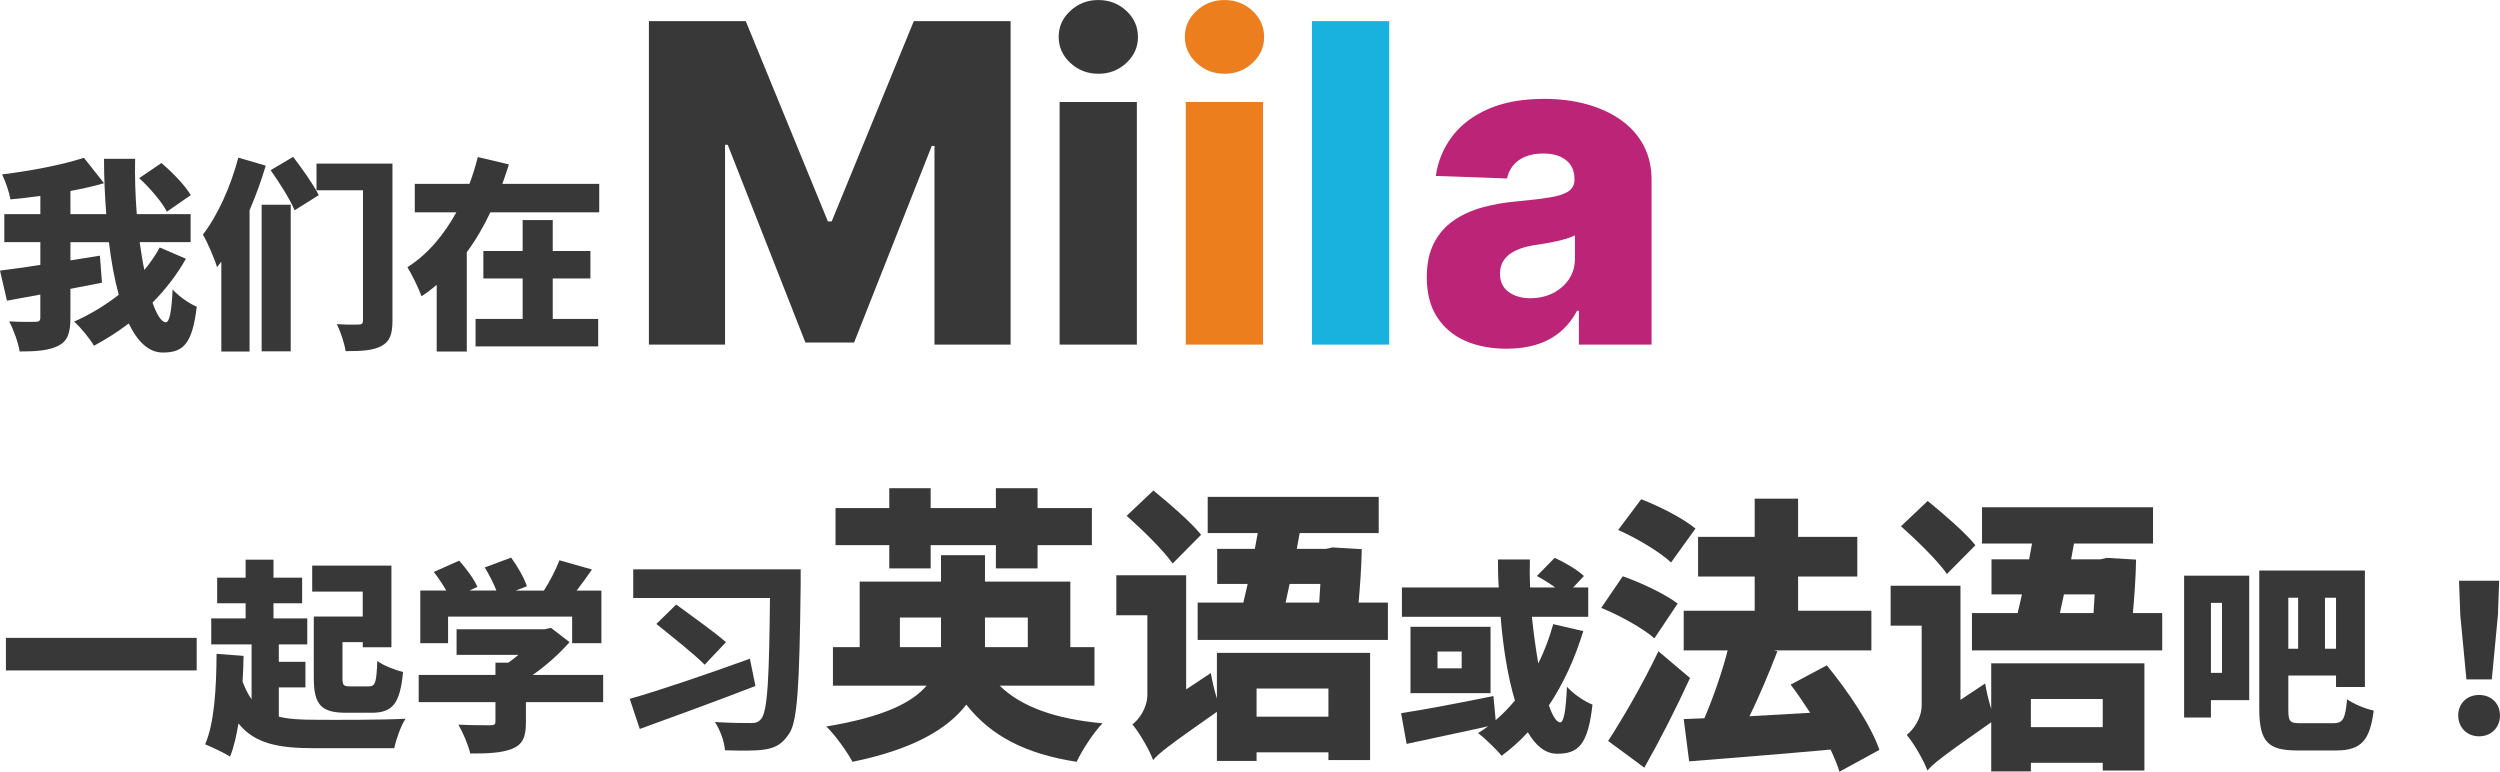
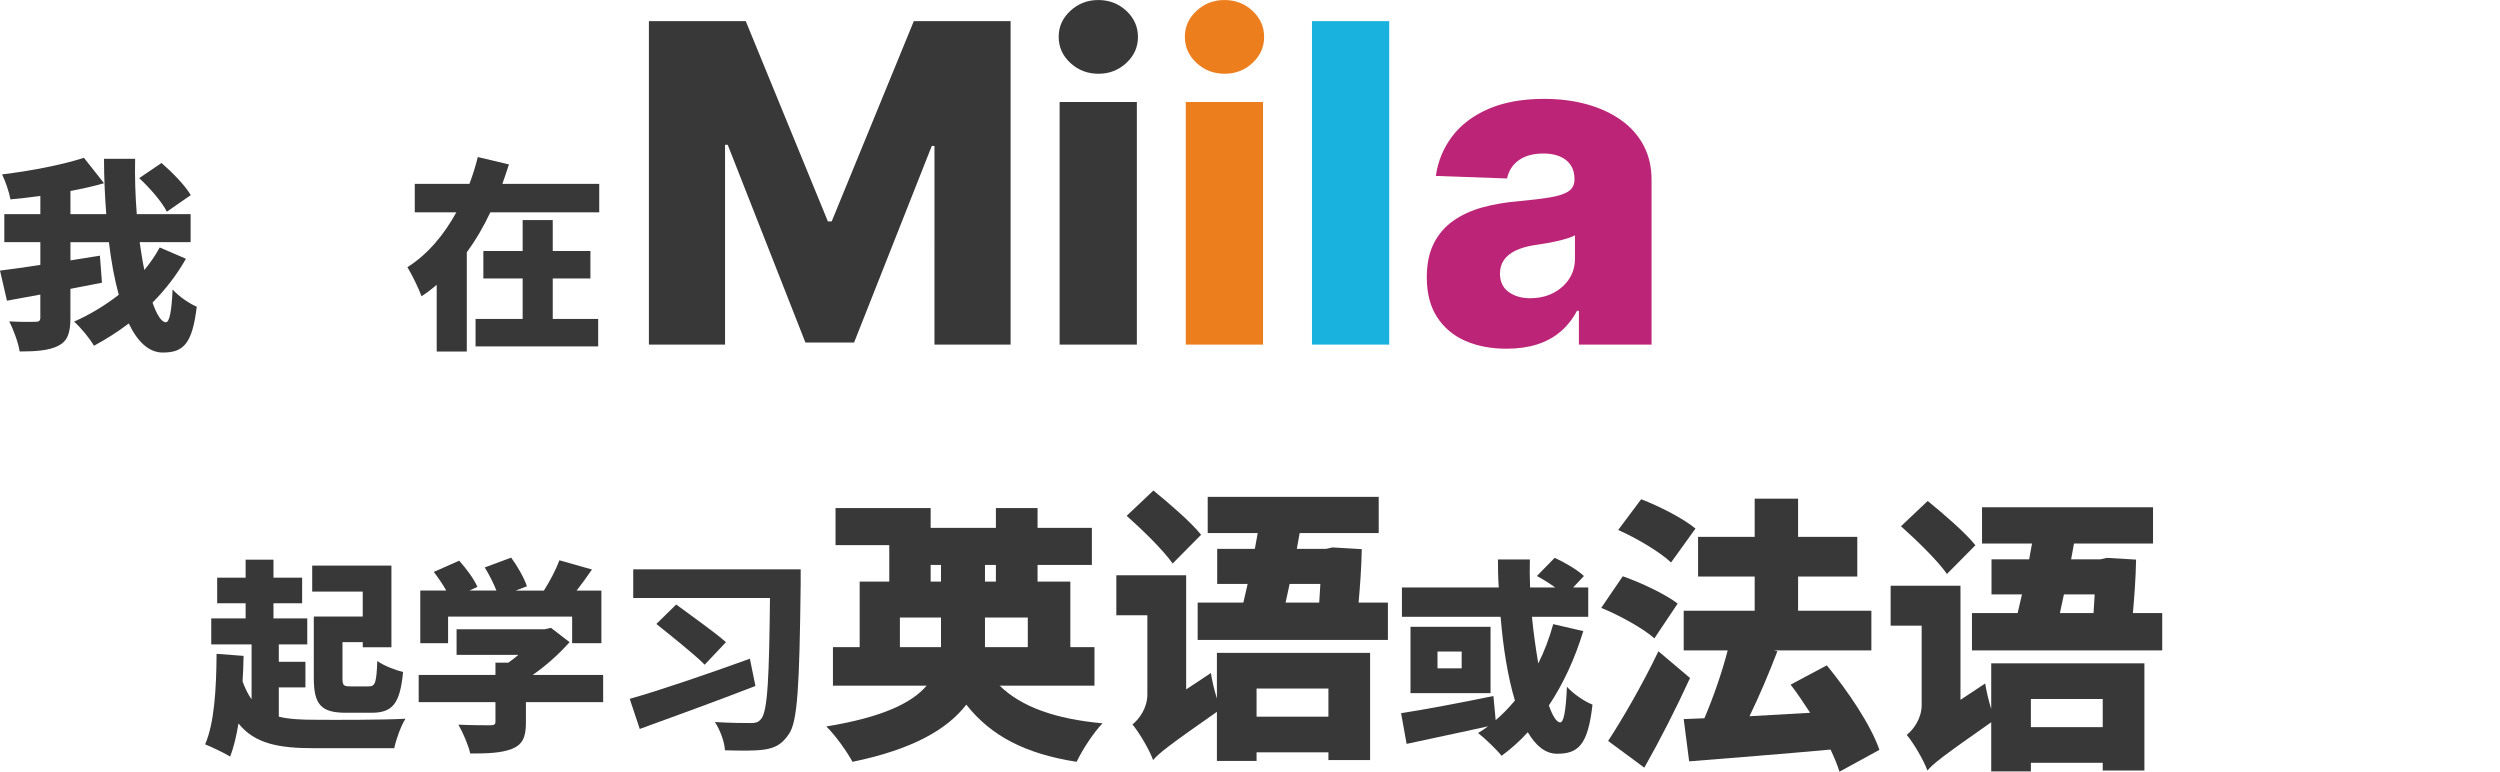
<svg xmlns="http://www.w3.org/2000/svg" id="_レイヤー_1" data-name="レイヤー 1" width="956.85" height="295.36" viewBox="0 0 956.85 295.36">
  <defs>
    <style>
      .cls-1 {
        fill: #383838;
      }

      .cls-1, .cls-2, .cls-3, .cls-4 {
        stroke-width: 0px;
      }

      .cls-2 {
        fill: #19b1dd;
      }

      .cls-3 {
        fill: #bc2577;
      }

      .cls-4 {
        fill: #ec7e1d;
      }
    </style>
  </defs>
  <g>
    <path class="cls-1" d="m248.39,8.1h37.05l31.43,76.65h1.45l31.43-76.65h37.05v123.8h-29.14V55.85h-1.03l-29.74,75.26h-18.62l-29.74-75.68h-1.03v76.47h-29.14V8.1Z" />
    <path class="cls-1" d="m420.43,28.23c-4.19,0-7.78-1.38-10.76-4.14-2.98-2.76-4.47-6.09-4.47-10s1.49-7.18,4.47-9.94c2.98-2.76,6.55-4.14,10.7-4.14s7.77,1.38,10.73,4.14c2.96,2.76,4.44,6.1,4.44,10s-1.48,7.18-4.44,9.94c-2.96,2.76-6.52,4.14-10.67,4.14Zm-14.87,103.67V39.05h29.56v92.85h-29.56Z" />
    <path class="cls-4" d="m468.72,28.23c-4.19,0-7.78-1.38-10.76-4.14-2.98-2.76-4.47-6.09-4.47-10s1.49-7.18,4.47-9.94c2.98-2.76,6.55-4.14,10.7-4.14s7.77,1.38,10.73,4.14c2.96,2.76,4.44,6.1,4.44,10s-1.48,7.18-4.44,9.94c-2.96,2.76-6.52,4.14-10.67,4.14Zm-14.87,103.67V39.05h29.56v92.85h-29.56Z" />
    <path class="cls-2" d="m531.71,8.1v123.8h-29.56V8.1h29.56Z" />
    <path class="cls-3" d="m576.62,133.47c-5.92,0-11.17-1-15.75-2.99-4.57-2-8.18-5.02-10.82-9.07-2.64-4.05-3.96-9.14-3.96-15.26,0-5.16.91-9.51,2.72-13.06,1.81-3.55,4.31-6.43,7.5-8.64,3.18-2.22,6.85-3.9,11-5.05,4.15-1.15,8.58-1.92,13.3-2.33,5.28-.48,9.53-1,12.75-1.54,3.22-.54,5.57-1.33,7.04-2.36,1.47-1.03,2.21-2.49,2.21-4.38v-.3c0-3.1-1.07-5.5-3.2-7.19-2.14-1.69-5.02-2.54-8.64-2.54-3.91,0-7.05.85-9.43,2.54-2.38,1.69-3.89,4.03-4.53,7.01l-27.26-.97c.81-5.64,2.89-10.69,6.26-15.14,3.36-4.45,8-7.96,13.9-10.52,5.9-2.56,13.01-3.84,21.31-3.84,5.92,0,11.38.7,16.38,2.09,5,1.39,9.35,3.41,13.06,6.04,3.71,2.64,6.58,5.87,8.61,9.7,2.03,3.83,3.05,8.2,3.05,13.12v63.11h-27.81v-12.94h-.73c-1.65,3.14-3.76,5.8-6.32,7.98-2.56,2.18-5.56,3.81-9.01,4.9-3.45,1.09-7.32,1.63-11.64,1.63Zm9.13-19.34c3.18,0,6.05-.64,8.61-1.93,2.56-1.29,4.6-3.07,6.14-5.35,1.53-2.28,2.3-4.93,2.3-7.95v-8.83c-.85.44-1.86.85-3.05,1.21-1.19.36-2.49.71-3.9,1.03-1.41.32-2.86.6-4.35.85-1.49.24-2.92.46-4.29.67-2.78.44-5.15,1.13-7.1,2.06-1.96.93-3.45,2.13-4.47,3.6-1.03,1.47-1.54,3.21-1.54,5.23,0,3.06,1.1,5.4,3.29,7.01,2.2,1.61,4.99,2.42,8.37,2.42Z" />
  </g>
  <g>
    <path class="cls-1" d="m71.15,99.05c-3.53,6.27-7.91,11.83-12.77,16.77,1.65,4.7,3.45,7.52,5.09,7.52,1.33,0,2.19-3.68,2.59-12.54,2.43,2.66,6.27,5.33,9.25,6.58-1.72,14.34-5.17,17.55-13.01,17.55-5.41,0-9.72-4.23-13.01-11.13-4.23,3.21-8.7,6.03-13.32,8.54-1.65-2.82-4.78-6.66-7.6-9.25,5.96-2.66,11.75-6.11,17.08-10.26-1.65-6.03-2.9-12.85-3.76-20.14h-14.73v6.97l11.28-1.8.78,10.34c-4,.78-8.07,1.57-12.07,2.35v11.13c0,5.8-1.1,8.85-4.62,10.66-3.53,1.8-8.46,2.19-14.81,2.19-.47-3.21-2.35-8.38-4-11.52,4.07.23,8.62.23,10.03.16,1.41,0,1.88-.39,1.88-1.65v-8.78l-12.77,2.35-2.66-11.52c4.23-.55,9.64-1.25,15.44-2.19v-8.7H1.65v-10.73h13.79v-6.97c-3.92.55-7.76,1.02-11.44,1.33-.47-2.74-1.96-7.05-3.21-9.56,11.05-1.33,23.04-3.68,31.34-6.35l7.68,9.72c-4,1.18-8.38,2.12-12.85,2.98v8.85h13.71c-.55-7.05-.86-14.26-.86-21.16h11.91c-.16,6.97.08,14.18.63,21.16h20.61v10.73h-19.51c.55,3.76,1.1,7.37,1.8,10.66,2.19-2.66,4.23-5.56,5.88-8.62l10.03,4.31Zm-7.29-18.02c-1.8-3.68-6.5-9.09-10.58-12.85l8.54-5.8c4.07,3.53,9.01,8.54,11.2,12.3l-9.17,6.35Z" />
-     <path class="cls-1" d="m101.71,63.4c-1.65,5.56-3.76,11.44-6.19,17.08v54.06h-10.81v-34.4c-.55.71-1.1,1.41-1.65,2.12-.78-2.82-3.6-9.48-5.41-12.46,5.64-7.29,10.66-18.41,13.56-29.46l10.5,3.06Zm-1.57,14.97h11.13v56.1h-11.13v-56.1Zm12.07-18.33c3.37,4.47,7.84,10.66,9.79,14.65l-9.25,5.8c-1.65-4.07-5.8-10.58-9.17-15.36l8.62-5.09Zm38,62.68c0,5.25-1.02,7.99-4.23,9.72s-7.52,1.96-13.71,1.96c-.39-2.9-1.96-7.6-3.37-10.34,3.13.23,7.21.23,8.38.16,1.25,0,1.65-.47,1.65-1.65v-49.75h-17.79v-10.19h29.07v60.1Z" />
    <path class="cls-1" d="m229.35,70.37v10.89h-41.68c-2.51,5.33-5.48,10.5-9.01,15.28v38h-11.52v-25.54c-1.8,1.57-3.76,3.06-5.8,4.39-1.18-3.21-3.68-8.31-5.41-11.13,7.84-4.94,14.1-12.54,18.73-21h-15.91v-10.89h20.92c1.33-3.45,2.35-6.9,3.21-10.26l11.91,2.82c-.78,2.51-1.65,4.94-2.51,7.44h37.06Zm-17.79,51.71h17.39v10.5h-46.93v-10.5h18.02v-15.51h-15.04v-10.5h15.04v-11.83h11.52v11.83h14.42v10.5h-14.42v15.51Z" />
  </g>
  <g>
-     <path class="cls-1" d="m75.28,244.14v12.46H2.26v-12.46h73.03Z" />
    <path class="cls-1" d="m106.71,274.3c3.84.94,8.38,1.18,13.71,1.18,7.21.08,26.4.08,34.79-.39-1.72,2.58-3.6,7.83-4.31,11.28h-30.56c-13.56,0-22.8-1.65-29.07-9.48-.78,4.78-1.8,9.17-3.21,12.69-2.04-1.33-7.05-3.68-9.56-4.7,3.53-7.99,4.31-21.31,4.39-34.63l10.34.78c-.08,3.29-.16,6.58-.39,9.79,1.02,2.74,2.12,5.01,3.45,6.82v-21h-15.44v-9.95h13.16v-5.8h-10.89v-9.79h10.89v-6.89h10.66v6.89h10.97v9.79h-10.97v5.8h12.93v9.95h-10.89v6.66h10.19v9.79h-10.19v11.2Zm32.13-47.87h-19.35v-9.95h30.32v31.26h-10.97v-1.96h-7.76v13.63c0,2.98.39,3.29,3.13,3.29h6.9c2.51,0,2.98-1.33,3.29-9.72,2.27,1.72,6.97,3.53,9.87,4.23-1.18,12.15-4,15.59-12.15,15.59h-9.64c-9.48,0-12.38-2.98-12.38-13.32v-23.51h18.73v-9.56Z" />
    <path class="cls-1" d="m230.83,268.74h-29.54v7.83c0,5.56-1.25,8.46-5.48,10.11-4.15,1.57-9.4,1.72-15.83,1.72-.71-3.21-2.82-8.07-4.54-11.05,4.39.24,10.58.24,12.15.24s2.04-.31,2.04-1.41v-7.44h-29.38v-10.42h29.38v-4.7h4.94c1.33-.94,2.66-1.96,3.84-2.98h-23.66v-9.79h33.69l2.43-.55,7.13,5.48c-3.84,4.31-8.78,8.85-14.1,12.54h26.95v10.42Zm-59.31-22.57h-10.66v-20.14h9.95c-1.33-2.35-3.13-5.01-4.78-7.13l9.72-4.31c2.66,2.98,5.72,7.05,6.97,10.03l-3.06,1.41h10.34c-1.1-2.82-2.82-6.19-4.47-8.85l10.11-3.76c2.43,3.29,5.01,7.84,6.03,10.97l-4.31,1.65h10.81c2.35-3.68,4.62-8.07,5.95-11.6l12.46,3.53c-1.96,2.82-3.92,5.56-5.88,8.07h9.48v20.14h-11.2v-10.19h-47.48v10.19Z" />
    <path class="cls-1" d="m289.13,262.55c-15.12,5.88-31.81,11.91-44.27,16.45l-3.84-11.52c11.36-3.21,29.7-9.48,45.99-15.36l2.12,10.42Zm17.32-38.94c-.47,39.02-1.18,52.5-4.47,57.28-2.66,4-5.33,5.33-9.17,5.96-3.92.63-10.19.47-15.36.31-.08-2.98-1.8-7.76-3.84-10.81,6.27.39,11.28.39,14.03.39,1.72,0,2.66-.39,3.53-1.41,2.74-2.66,3.21-17.16,3.53-46.46h-52.34v-10.97h64.09v5.72Zm-36.75,30.79c-4-4.07-12.69-10.89-18.49-15.59l7.6-7.44c5.56,4.15,14.65,10.5,19.04,14.42l-8.15,8.62Z" />
    <g>
-       <path class="cls-1" d="m382.6,262.43c8.36,8.14,21.34,12.76,39.38,14.41-3.41,3.52-7.81,10.23-9.9,14.74-19.8-3.08-32.89-10.01-42.24-21.89-7.26,9.46-20.57,17.16-43.56,21.89-1.87-3.52-6.38-10.01-10.01-13.53,21.34-3.52,32.67-8.91,38.39-15.62h-35.86v-14.74h10.23v-25.08h31.13v-10.12h16.83v10.12h32.67v25.08h9.24v14.74h-36.3Zm-42.24-53.79h-20.57v-14.19h20.57v-7.59h15.84v7.59h24.97v-7.59h15.95v7.59h20.79v14.19h-20.79v8.91h-15.95v-8.91h-24.97v8.91h-15.84v-8.91Zm19.8,39.05v-11.33h-15.73v11.33h15.73Zm16.83-11.33v11.33h16.39v-11.33h-16.39Z" />
+       <path class="cls-1" d="m382.6,262.43c8.36,8.14,21.34,12.76,39.38,14.41-3.41,3.52-7.81,10.23-9.9,14.74-19.8-3.08-32.89-10.01-42.24-21.89-7.26,9.46-20.57,17.16-43.56,21.89-1.87-3.52-6.38-10.01-10.01-13.53,21.34-3.52,32.67-8.91,38.39-15.62h-35.86v-14.74h10.23v-25.08h31.13v-10.12h16.83v10.12h32.67v25.08h9.24v14.74h-36.3Zm-42.24-53.79h-20.57v-14.19h20.57h15.84v7.59h24.97v-7.59h15.95v7.59h20.79v14.19h-20.79v8.91h-15.95v-8.91h-24.97v8.91h-15.84v-8.91Zm19.8,39.05v-11.33h-15.73v11.33h15.73Zm16.83-11.33v11.33h16.39v-11.33h-16.39Z" />
      <path class="cls-1" d="m465.76,249.89h58.63v41.03h-15.95v-2.97h-27.5v3.3h-15.18v-18.81c-18.59,12.98-22.33,15.95-24.42,18.48-1.32-3.74-5.28-10.56-7.92-13.64,2.53-1.98,5.72-6.27,5.72-11.44v-30.36h-11.88v-15.29h26.73v43.67l9.46-6.27c.44,2.86,1.32,6.6,2.31,9.79v-17.49Zm-16.94-34.21c-3.52-5.06-11.55-12.87-17.6-18.26l10.23-9.68c5.94,4.84,14.41,12.1,18.26,16.94l-10.89,11Zm82.39,14.96v14.3h-72.82v-14.3h17.49c.55-2.31,1.1-4.73,1.65-7.15h-11.66v-13.42h14.41c.33-1.98.77-4.07,1.1-6.05h-19.14v-13.86h65.45v13.86h-30.25l-1.1,6.05h11.22l2.42-.55,11.22.66c-.11,7.04-.66,14.08-1.21,20.46h11.22Zm-50.27,32.89v10.78h27.5v-10.78h-27.5Zm11.11-32.89h12.87c.11-2.42.33-4.84.44-7.15h-11.77l-1.54,7.15Z" />
    </g>
    <path class="cls-1" d="m605.98,241.55c-3.21,10.58-7.68,20.22-13.16,28.44,1.41,4.08,2.98,6.5,4.31,6.5s2.19-4.07,2.59-13.63c2.51,2.74,6.58,5.56,9.79,6.82-1.72,15.51-5.48,18.81-13.56,18.81-4.47,0-8.15-3.06-11.2-8.23-3.13,3.45-6.5,6.42-10.03,9.01-1.8-2.27-6.42-6.74-9.01-8.7,1.33-.78,2.59-1.65,3.84-2.59-10.81,2.43-22.33,4.78-31.18,6.74l-2.12-11.75c9.09-1.41,22.88-4,35.34-6.58l.86,9.25c2.66-2.27,5.09-4.78,7.37-7.52-2.74-9.09-4.54-20.45-5.48-32.05h-37.77v-11.21h37.06c-.24-3.6-.31-7.21-.31-10.73h12.22c-.08,3.53-.08,7.13.08,10.73h9.64c-2.19-1.57-4.78-3.21-7.05-4.39l6.82-6.97c3.76,1.72,8.78,4.62,11.2,6.97l-4.15,4.39h5.8v11.21h-21.55c.63,6.35,1.49,12.38,2.43,17.86,2.35-4.7,4.23-9.72,5.72-15.04l11.52,2.66Zm-35.49-1.65v25.39h-30.64v-25.39h30.64Zm-11.05,9.48h-9.25v6.42h9.25v-6.42Z" />
    <g>
      <path class="cls-1" d="m633.2,244.32c-4.18-3.74-13.31-8.8-20.35-11.66l8.25-12.1c6.93,2.42,16.28,6.82,21.01,10.45l-8.91,13.31Zm13.64,15.18c-5.28,11.55-11.33,23.43-17.49,34.32l-13.86-10.23c5.39-8.25,13.09-21.45,19.25-34.32l12.1,10.23Zm-7.26-44.22c-4.18-3.96-13.2-9.35-20.24-12.43l8.8-11.77c6.93,2.64,16.17,7.37,20.79,11.22l-9.35,12.98Zm64.46,80.08c-.77-2.53-1.98-5.39-3.41-8.47-19.14,1.76-39.27,3.3-54.12,4.51l-2.09-16.17,7.92-.33c3.3-7.7,6.71-17.38,8.91-25.96h-16.83v-15.18h27.17v-13.09h-21.67v-15.18h21.67v-14.63h16.61v14.63h22.66v15.18h-22.66v13.09h28.05v15.18h-37.29l1.32.33c-3.3,8.58-7.04,17.38-10.67,24.86,7.37-.44,15.29-.88,23.21-1.32-2.42-3.74-4.95-7.48-7.48-10.78l13.86-7.37c8.03,9.79,16.83,22.77,20.13,32.34l-15.29,8.36Z" />
      <path class="cls-1" d="m762.12,253.89h58.63v41.03h-15.95v-2.97h-27.5v3.3h-15.18v-18.81c-18.59,12.98-22.33,15.95-24.42,18.48-1.32-3.74-5.28-10.56-7.92-13.64,2.53-1.98,5.72-6.27,5.72-11.44v-30.36h-11.88v-15.29h26.73v43.67l9.46-6.27c.44,2.86,1.32,6.6,2.31,9.79v-17.49Zm-16.94-34.21c-3.52-5.06-11.55-12.87-17.6-18.26l10.23-9.68c5.94,4.84,14.41,12.1,18.26,16.94l-10.89,11Zm82.39,14.96v14.3h-72.82v-14.3h17.49c.55-2.31,1.1-4.73,1.65-7.15h-11.66v-13.42h14.41c.33-1.98.77-4.07,1.1-6.05h-19.14v-13.86h65.45v13.86h-30.25l-1.1,6.05h11.22l2.42-.55,11.22.66c-.11,7.04-.66,14.08-1.21,20.46h11.22Zm-50.27,32.89v10.78h27.5v-10.78h-27.5Zm11.11-32.89h12.87c.11-2.42.33-4.84.44-7.15h-11.77l-1.54,7.15Z" />
    </g>
-     <path class="cls-1" d="m860.86,267.96h-14.65v6.66h-10.26v-54.3h24.92v47.64Zm-14.65-37.22v26.8h4.23v-26.8h-4.23Zm46.78,46.07c3.84,0,4.62-1.65,5.33-9.17,2.51,1.8,7.05,3.68,10.19,4.31-1.41,11.28-4.7,15.28-14.34,15.28h-14.81c-11.21,0-14.65-3.13-14.65-15.98v-52.89h40.43v44.58h-11.05v-4.39h-18.26v12.69c0,5.01.47,5.56,4.86,5.56h12.3Zm-17.16-48.03v19.51h3.76v-19.51h-3.76Zm18.26,0h-4.23v19.51h4.23v-19.51Z" />
-     <path class="cls-1" d="m940.86,273.83c0-4.62,3.37-7.84,7.99-7.84s7.99,3.21,7.99,7.84-3.37,7.99-7.99,7.99-7.99-3.37-7.99-7.99Zm.78-38.55l-.47-13.01h15.36l-.47,13.01-2.35,24.76h-9.72l-2.35-24.76Z" />
  </g>
</svg>